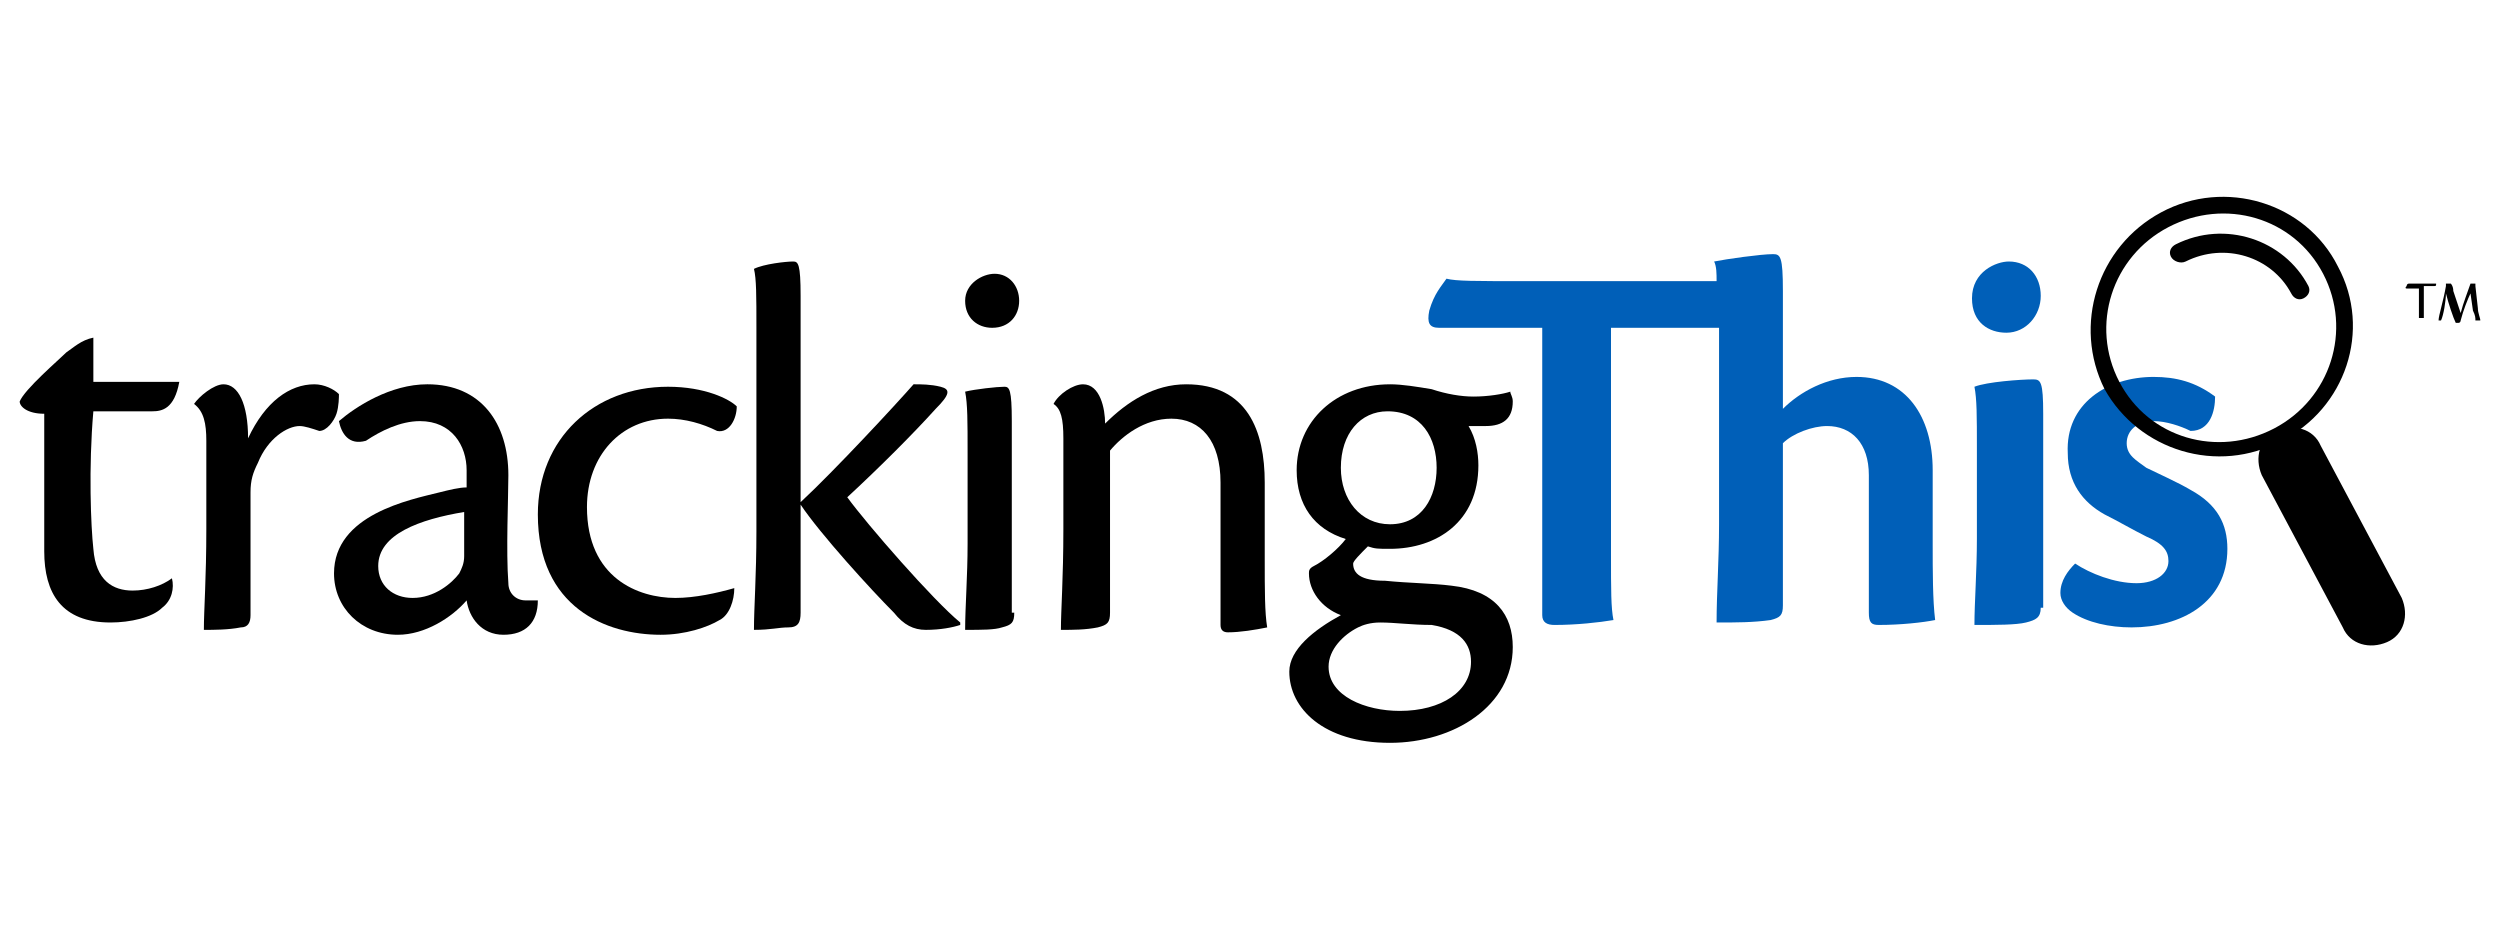
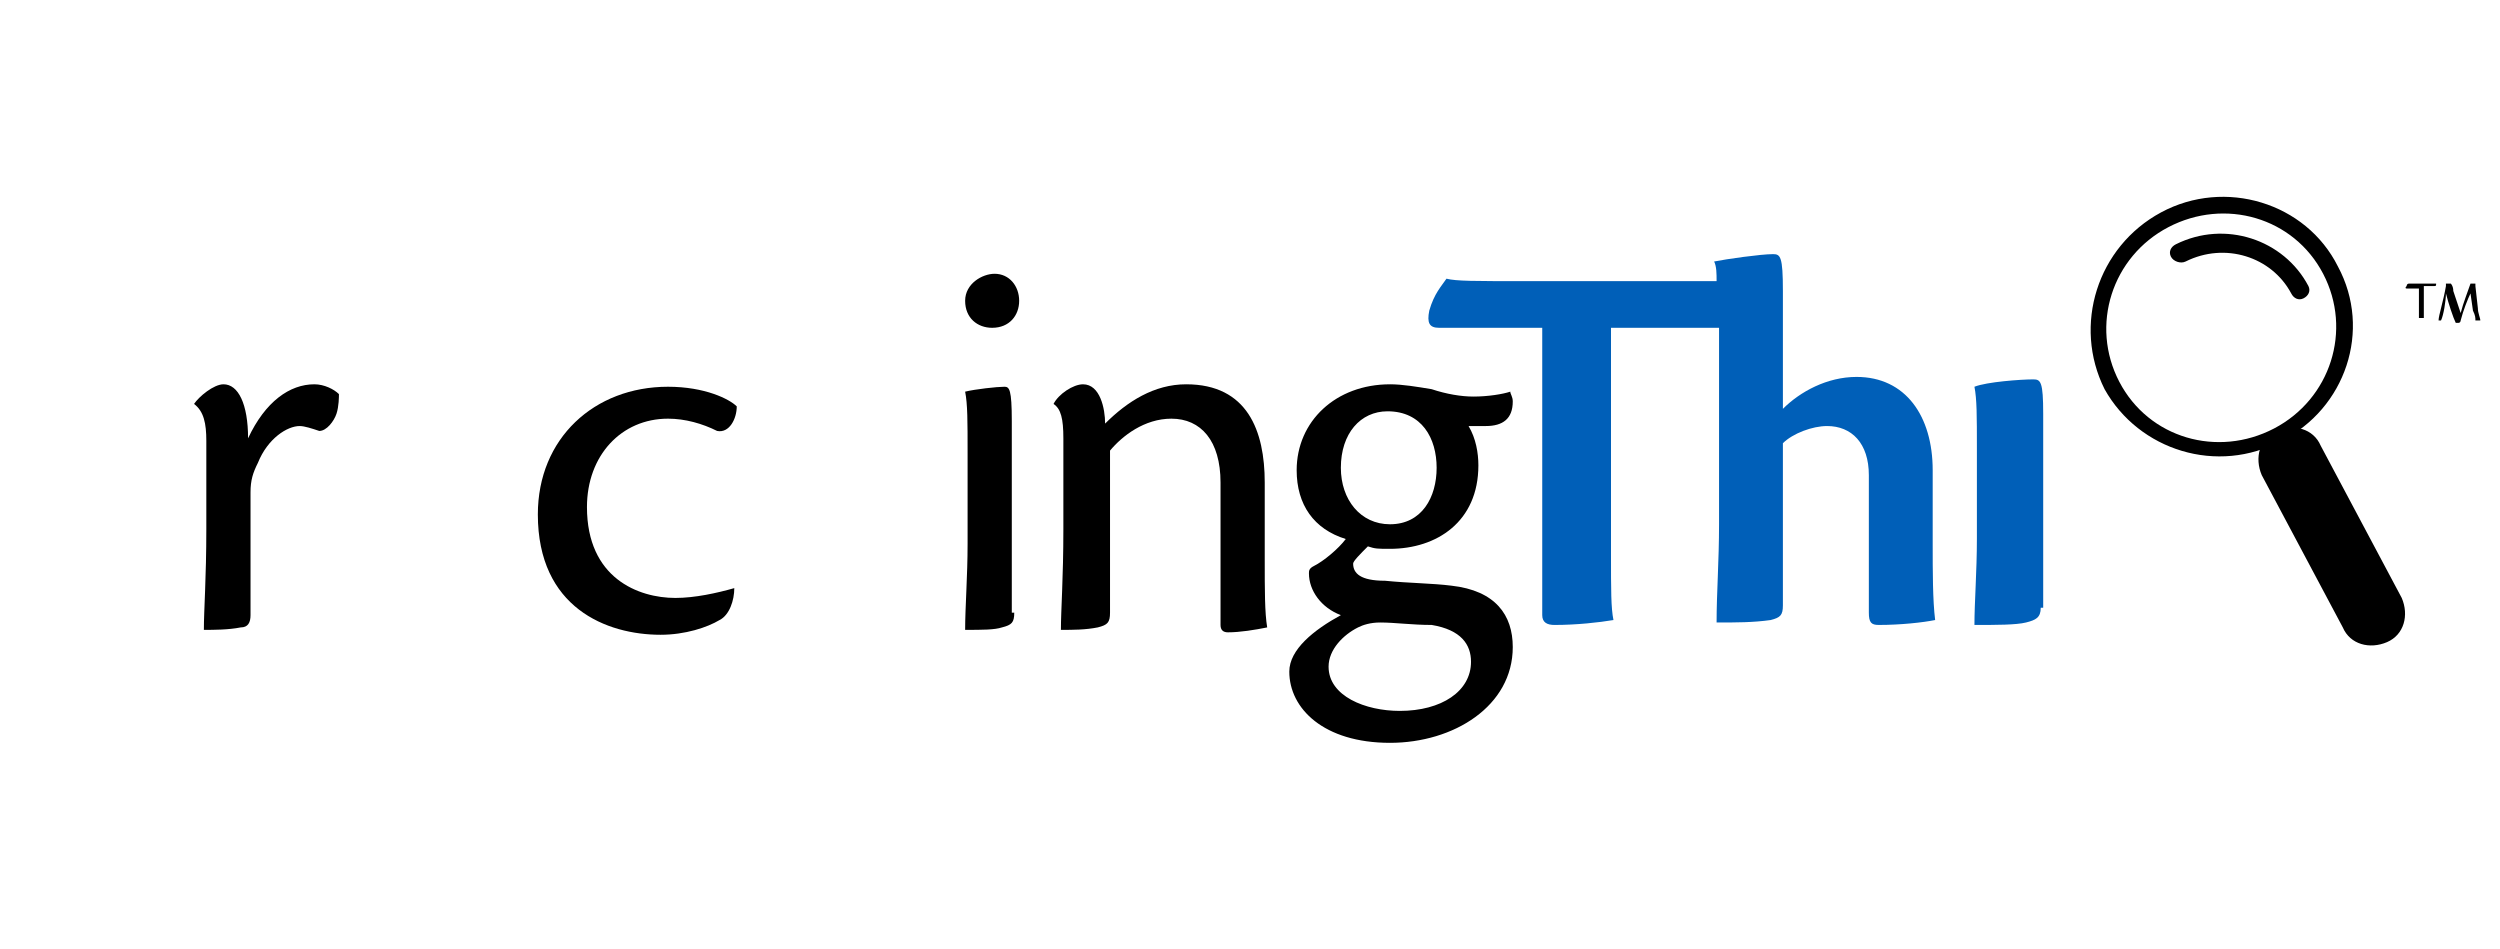
<svg xmlns="http://www.w3.org/2000/svg" xmlns:ns1="http://www.serif.com/" enable-background="new 0 0 208.9 79.3" version="1.1" viewBox="0 0 208.9 79.3" xml:space="preserve">
  <rect x="-20.5" width="249.8" height="79.3" fill="none" />
  <g transform="matrix(1.026 0 0 1.026 11.234 -3.539)">
    <g ns1:id="Artboard1">
      <g transform="matrix(2 0 0 2 26.654 30.147)">
        <g fill="hsl(218, 11%, 42%)">
          <path d="m-10.9 3.1c0.2-0.3 0.8-0.8 1.2-0.8 0.6 0 1 0.8 1 2.2 0.7-1.5 1.7-2.2 2.7-2.2 0.4 0 0.8 0.2 1 0.4 0 0.1 0 0.5-0.1 0.8s-0.4 0.7-0.7 0.7c-0.3-0.1-0.6-0.2-0.8-0.2-0.5 0-1.3 0.5-1.7 1.5-0.2 0.4-0.3 0.7-0.3 1.2v5c0 0.3-0.1 0.5-0.4 0.5-0.5 0.1-1.1 0.1-1.5 0.1 0-0.8 0.1-2.1 0.1-4.1v-3.6c0-0.7-0.1-1.2-0.5-1.5z" />
-           <path d="m-3.4 9.7c0 0.8 0.6 1.3 1.4 1.3 0.9 0 1.6-0.6 1.9-1 0.1-0.2 0.2-0.4 0.2-0.7v-1.8c-1.8 0.3-3.5 0.9-3.5 2.2zm6.5 1.4c0 0.9-0.5 1.4-1.4 1.4s-1.4-0.7-1.5-1.4c-0.6 0.7-1.7 1.4-2.8 1.4-1.5 0-2.6-1.1-2.6-2.5 0-2.4 3.1-3 4.3-3.3 0.4-0.1 0.8-0.2 1.1-0.2v-0.7c0-1-0.6-2-1.9-2-0.8 0-1.6 0.4-2.2 0.8-0.7 0.2-1-0.3-1.1-0.8 0.7-0.6 2.1-1.5 3.6-1.5 2.2 0 3.3 1.6 3.3 3.7 0 0.9-0.1 3.1 0 4.4 0 0.4 0.3 0.7 0.7 0.7h0.5z" />
          <path d="m11.1 10.6c0 0.5-0.2 1.1-0.6 1.3-0.5 0.3-1.4 0.6-2.4 0.6-2.2 0-5-1.1-5-4.9 0-3.1 2.3-5.2 5.3-5.2 1.5 0 2.5 0.5 2.8 0.8 0 0.5-0.3 1.1-0.8 1-0.6-0.3-1.3-0.5-2-0.5-1.9 0-3.3 1.5-3.3 3.6 0 2.9 2.1 3.7 3.6 3.7 0.8 0 1.7-0.2 2.4-0.4z" />
-           <path d="m13.8 7.1c1.4-1.3 3.9-4 4.6-4.8 0.3 0 0.7 0 1.1 0.1s0.4 0.3-0.2 0.9c-0.9 1-2.3 2.4-3.6 3.6 0.8 1.1 3.5 4.2 4.6 5.1v0.1c-0.3 0.1-0.8 0.2-1.4 0.2-0.5 0-0.9-0.2-1.3-0.7-0.9-0.9-3-3.2-3.8-4.4v4.4c0 0.4-0.1 0.6-0.5 0.6s-0.7 0.1-1.4 0.1c0-0.9 0.1-2.2 0.1-4v-8.3c0-1.3 0-2-0.1-2.4 0.4-0.2 1.3-0.3 1.6-0.3 0.2 0 0.3 0.1 0.3 1.4v8.4z" />
          <path d="m22.5 11.6c0 0.4-0.1 0.5-0.5 0.6-0.3 0.1-0.8 0.1-1.5 0.1 0-0.9 0.1-2.2 0.1-3.5v-3.7c0-1.3 0-2-0.1-2.5 0.4-0.1 1.3-0.2 1.6-0.2 0.2 0 0.3 0.1 0.3 1.4v7.8h0.1zm-0.8-13.8c0.6 0 1 0.5 1 1.1s-0.4 1.1-1.1 1.1c-0.6 0-1.1-0.4-1.1-1.1s0.7-1.1 1.2-1.1z" />
          <path d="m30.9 6.3c0-1.7-0.8-2.6-2-2.6-1.1 0-2 0.7-2.5 1.3v6.6c0 0.4-0.1 0.5-0.5 0.6-0.5 0.1-1 0.1-1.5 0.1 0-0.8 0.1-2.1 0.1-4.1v-3.7c0-0.8-0.1-1.2-0.4-1.4 0.2-0.4 0.8-0.8 1.2-0.8 0.7 0 0.9 1 0.9 1.6 0.9-0.9 2-1.6 3.3-1.6 2.5 0 3.2 1.9 3.2 4v3.1c0 1.3 0 2.2 0.1 2.8-0.5 0.1-1.1 0.2-1.6 0.2-0.2 0-0.3-0.1-0.3-0.3v-5.8z" />
        </g>
        <g fill="#005fb8">
          <path d="m53.8 3.3c0.7-0.7 1.8-1.3 3-1.3 2 0 3.1 1.6 3.1 3.8v3c0 1.1 0 2.3 0.1 3.1-0.5 0.1-1.4 0.2-2.3 0.2-0.3 0-0.4-0.1-0.4-0.5v-5.6c0-1.3-0.7-2-1.7-2-0.6 0-1.4 0.3-1.8 0.7v6.6c0 0.4-0.1 0.5-0.5 0.6-0.7 0.1-1.4 0.1-2.2 0.1 0-1.2 0.1-2.5 0.1-4v-8h-4.4v9.2c0 1.5 0 2.2 0.1 2.7-0.6 0.1-1.5 0.2-2.4 0.2-0.3 0-0.5-0.1-0.5-0.4v-11.7h-4.2c-0.4 0-0.5-0.2-0.4-0.7 0.2-0.7 0.5-1 0.7-1.3 0.4 0.1 1.1 0.1 3.3 0.1h7.7c0-0.3 0-0.6-0.1-0.8 0.5-0.1 1.9-0.3 2.4-0.3 0.3 0 0.4 0.1 0.4 1.5v4.8z" />
          <path d="m64.3 11.4c0 0.4-0.2 0.5-0.6 0.6s-1.2 0.1-2.1 0.1c0-0.9 0.1-2.2 0.1-3.5v-3.7c0-1.3 0-2-0.1-2.5 0.5-0.2 1.9-0.3 2.4-0.3 0.3 0 0.4 0.1 0.4 1.4v7.9z" />
-           <path d="m68.9 2c0.9 0 1.7 0.2 2.5 0.8 0 0.6-0.2 1.4-1 1.4-0.4-0.2-1-0.4-1.5-0.4-0.7 0-1.1 0.4-1.1 0.9s0.4 0.7 0.8 1c0.4 0.2 1.3 0.6 1.8 0.9 1.1 0.6 1.5 1.4 1.5 2.4 0 2.2-1.9 3.2-3.9 3.2-0.9 0-1.8-0.2-2.4-0.6-0.3-0.2-0.5-0.5-0.5-0.8 0-0.5 0.3-0.9 0.6-1.2 0.6 0.4 1.6 0.8 2.5 0.8 0.8 0 1.3-0.4 1.3-0.9 0-0.4-0.2-0.7-0.9-1-0.6-0.3-1.1-0.6-1.7-0.9-0.9-0.5-1.5-1.3-1.5-2.5-0.1-2 1.6-3.1 3.5-3.1z" />
        </g>
-         <path d="m-11.8 10.2c0.1 0.4 0 0.9-0.4 1.2-0.4 0.4-1.3 0.6-2.1 0.6-2 0-2.7-1.2-2.7-2.9v-5.6c-0.7 0-1-0.3-1-0.5 0.2-0.5 1.6-1.7 1.9-2 0.3-0.2 0.6-0.5 1.1-0.6v1.8h3.5c-0.2 1.1-0.7 1.2-1.1 1.2h-2.4c-0.2 2.3-0.1 4.7 0 5.6 0.1 1.3 0.8 1.7 1.6 1.7 0.6 0 1.2-0.2 1.6-0.5z" fill="hsl(218, 11%, 42%)" />
-         <path d="m63-2.7c0.8 0 1.3 0.6 1.3 1.4s-0.6 1.5-1.4 1.5c-0.7 0-1.4-0.4-1.4-1.4 0-1.1 1-1.5 1.5-1.5z" fill="#005fb8" />
        <g fill="hsl(218, 11%, 42%)">
          <path d="m76.4-2.5c-1.3-2.6-4.6-3.6-7.2-2.2s-3.6 4.6-2.3 7.2c1.4 2.5 4.6 3.5 7.2 2.1 2.6-1.3 3.7-4.5 2.3-7.1zm-0.6 0.3c-1.2-2.3-4-3.1-6.3-1.9s-3.2 4-2 6.3 4 3.1 6.3 1.9 3.2-4 2-6.3z" clip-rule="evenodd" fill-rule="evenodd" />
          <path d="m79 11c0.3 0.7 0.1 1.5-0.6 1.8s-1.5 0.1-1.8-0.6l-3.3-6.2c-0.3-0.7-0.1-1.5 0.6-1.8s1.5-0.1 1.8 0.6l3.3 6.2z" />
          <path d="m70.2-2.7c1.6-0.8 3.5-0.2 4.3 1.3 0.1 0.2 0.3 0.3 0.5 0.2s0.3-0.3 0.2-0.5c-1-1.9-3.4-2.7-5.4-1.7-0.2 0.1-0.3 0.3-0.2 0.5s0.4 0.3 0.6 0.2z" clip-rule="evenodd" fill-rule="evenodd" />
          <path d="m79.6-1.6h-0.4s-0.1 0 0-0.1c0 0 0-0.1 0.1-0.1h0.3 0.8c0 0.1 0 0.1-0.1 0.1h-0.4v1 0.3h-0.2v-1.2h-0.1z" />
          <path d="m81.8-1.8h0.2v0.1l0.1 0.9c0 0.2 0.1 0.4 0.1 0.5h-0.2c0-0.1 0-0.2-0.1-0.4l-0.1-0.7c-0.1 0.2-0.3 0.7-0.4 1.1 0 0 0 0.1-0.1 0.1h-0.1c-0.1-0.2-0.3-0.8-0.4-1.2 0 0.3-0.1 0.9-0.2 1.1h-0.1c0-0.2 0.2-0.8 0.3-1.4v-0.1h0.2s0.1 0.1 0.1 0.3l0.3 0.9c0.1-0.4 0.3-0.9 0.4-1.2z" />
          <path d="m37.7 3.4c-1.1 0-1.9 0.9-1.9 2.3 0 1.3 0.8 2.3 2 2.3 1.3 0 1.9-1.1 1.9-2.3s-0.6-2.3-2-2.3zm-2.4 10.4c0 1.2 1.5 1.8 2.9 1.8 1.7 0 2.9-0.8 2.9-2 0-0.7-0.4-1.3-1.6-1.5-0.8 0-1.5-0.1-2.1-0.1-0.4 0-0.7 0.1-0.9 0.2-0.6 0.3-1.2 0.9-1.2 1.6zm2.5-11.5c0.5 0 1.1 0.1 1.7 0.2 0.6 0.2 1.2 0.3 1.7 0.3 0.6 0 1.2-0.1 1.5-0.2 0 0.1 0.1 0.2 0.1 0.4 0 0.7-0.4 1-1.1 1h-0.7c0.3 0.5 0.4 1.1 0.4 1.6 0 2.3-1.7 3.4-3.6 3.4-0.5 0-0.6 0-0.9-0.1-0.3 0.3-0.6 0.6-0.6 0.7 0 0.4 0.3 0.7 1.3 0.7 1 0.1 1.9 0.1 2.7 0.2 1.8 0.2 2.5 1.2 2.5 2.5 0 2.4-2.4 3.9-5 3.9-2.7 0-4.1-1.4-4.1-2.9 0-0.9 1-1.7 2.1-2.3-0.8-0.3-1.3-1-1.3-1.7 0-0.1 0-0.2 0.2-0.3 0.4-0.2 1-0.7 1.3-1.1-1.3-0.4-2-1.4-2-2.8 0-2 1.6-3.5 3.8-3.5z" />
        </g>
      </g>
    </g>
  </g>
</svg>